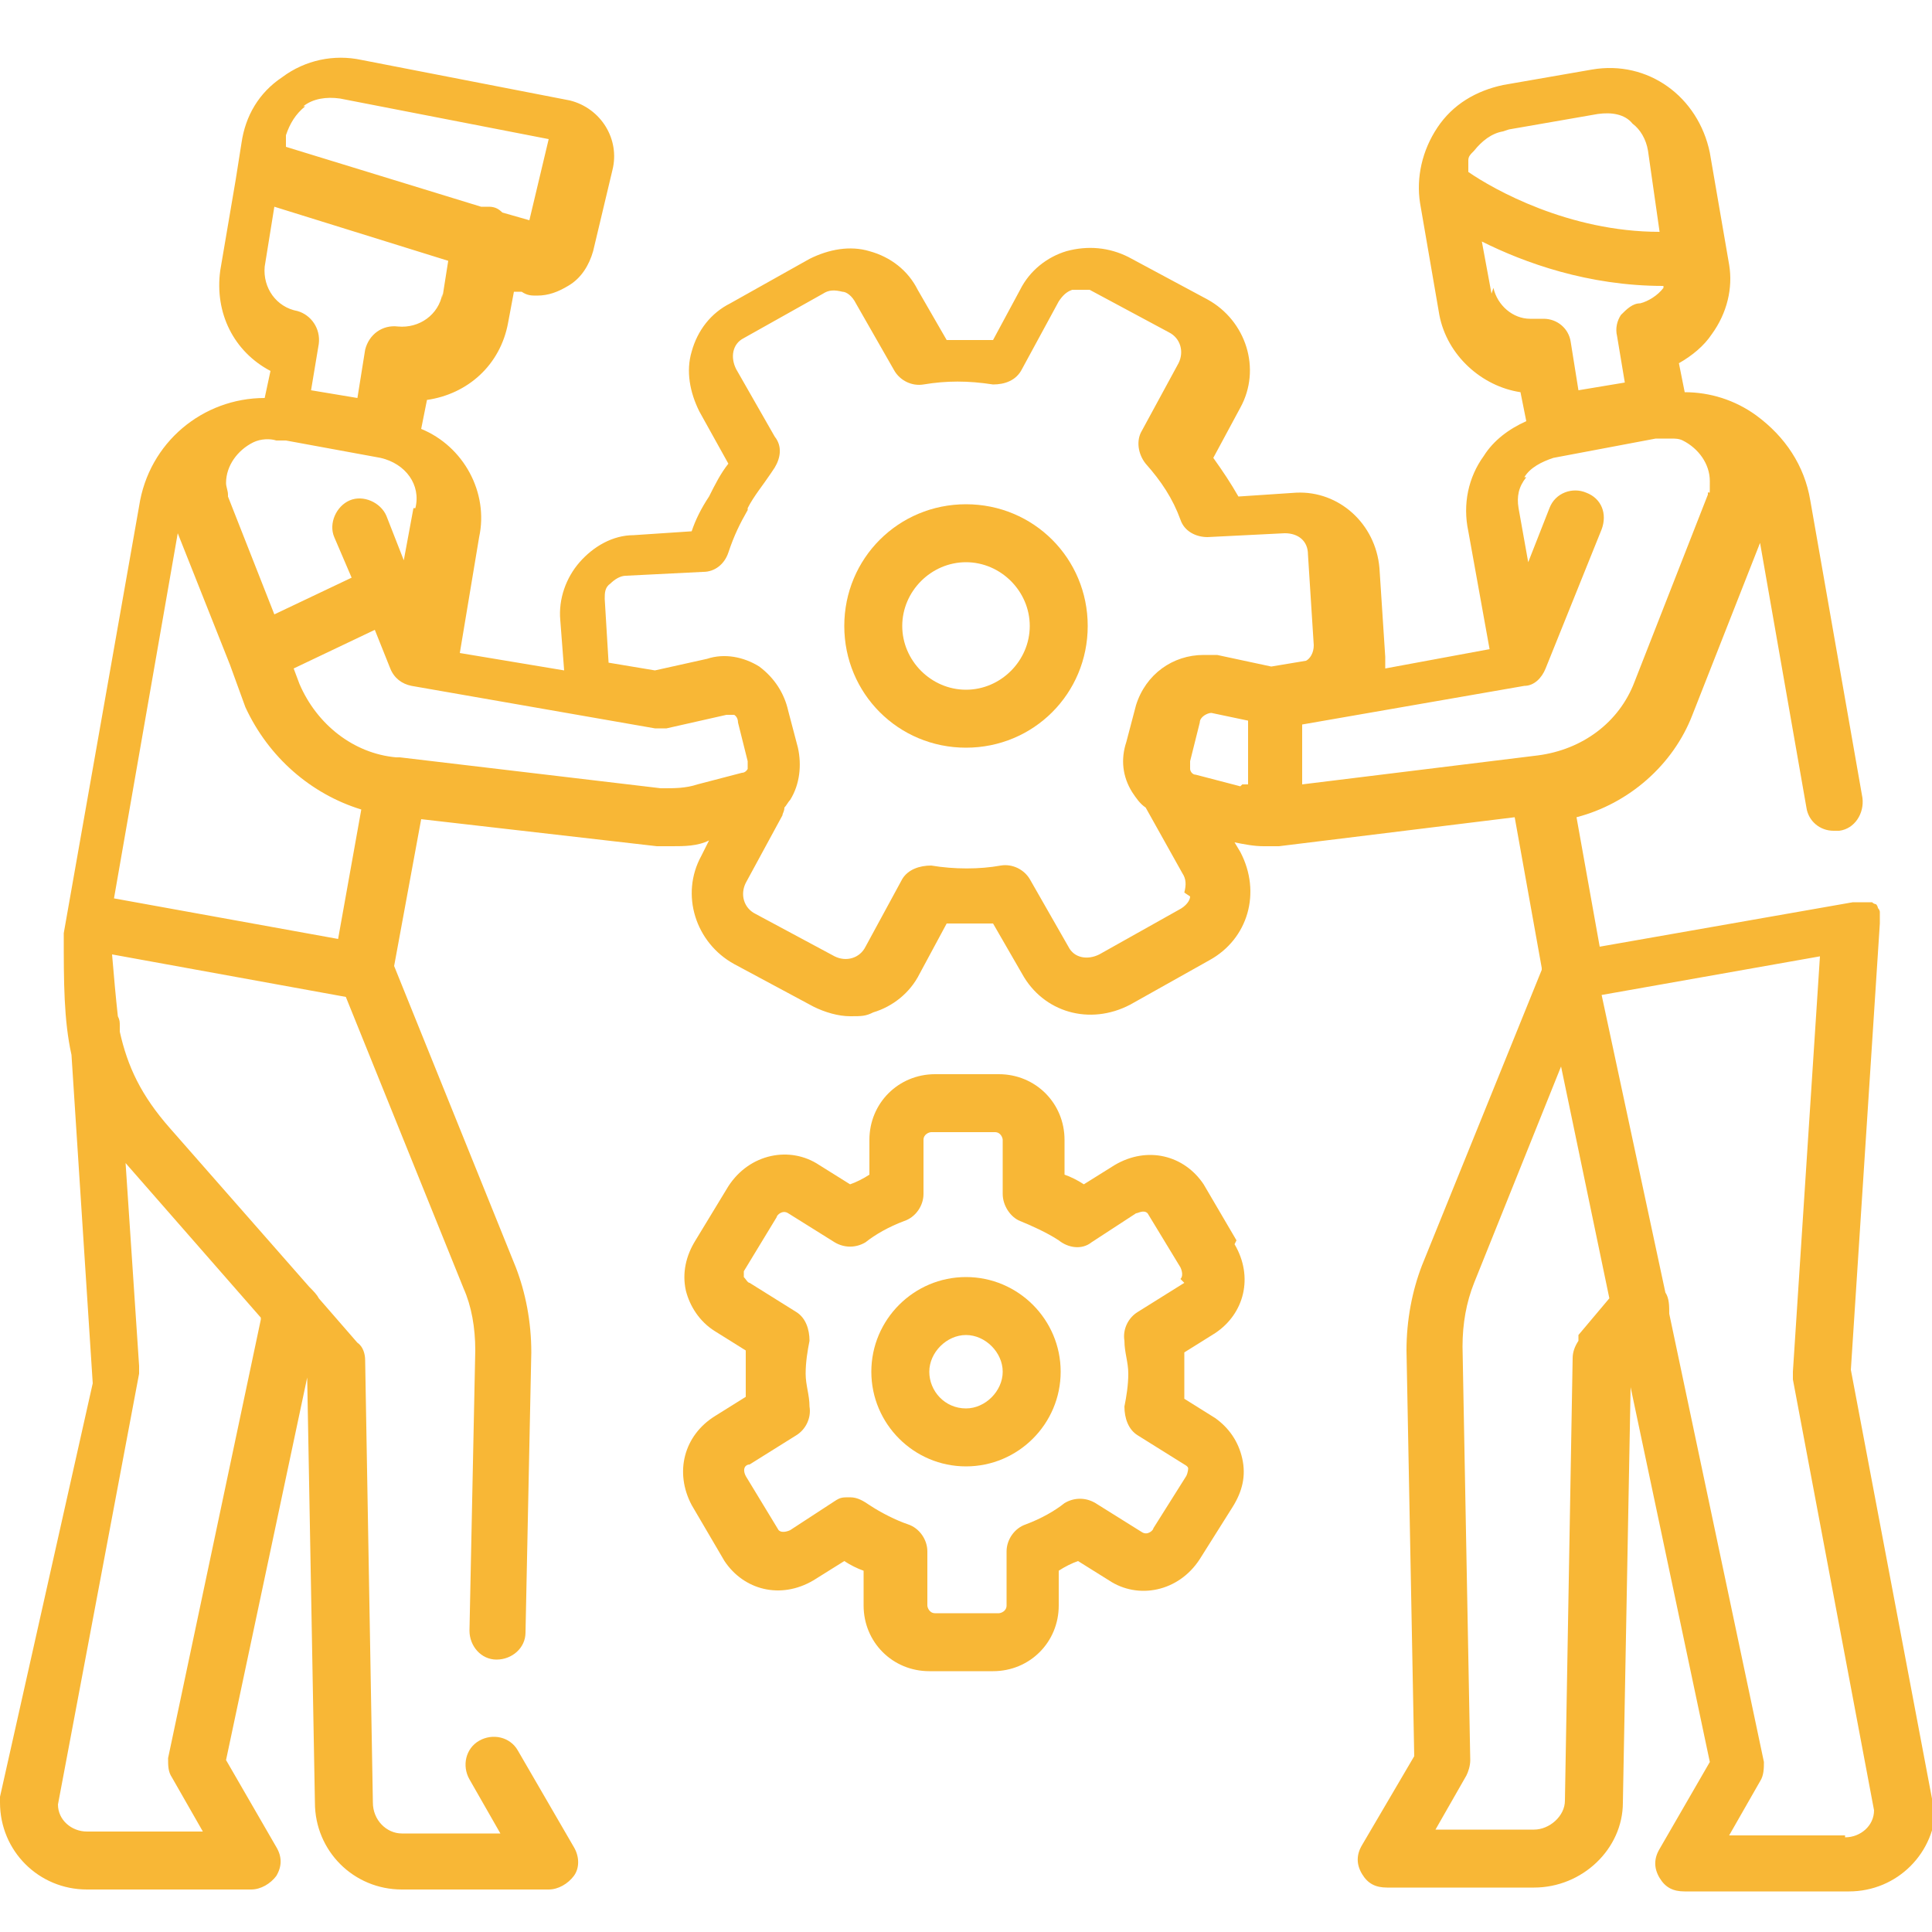
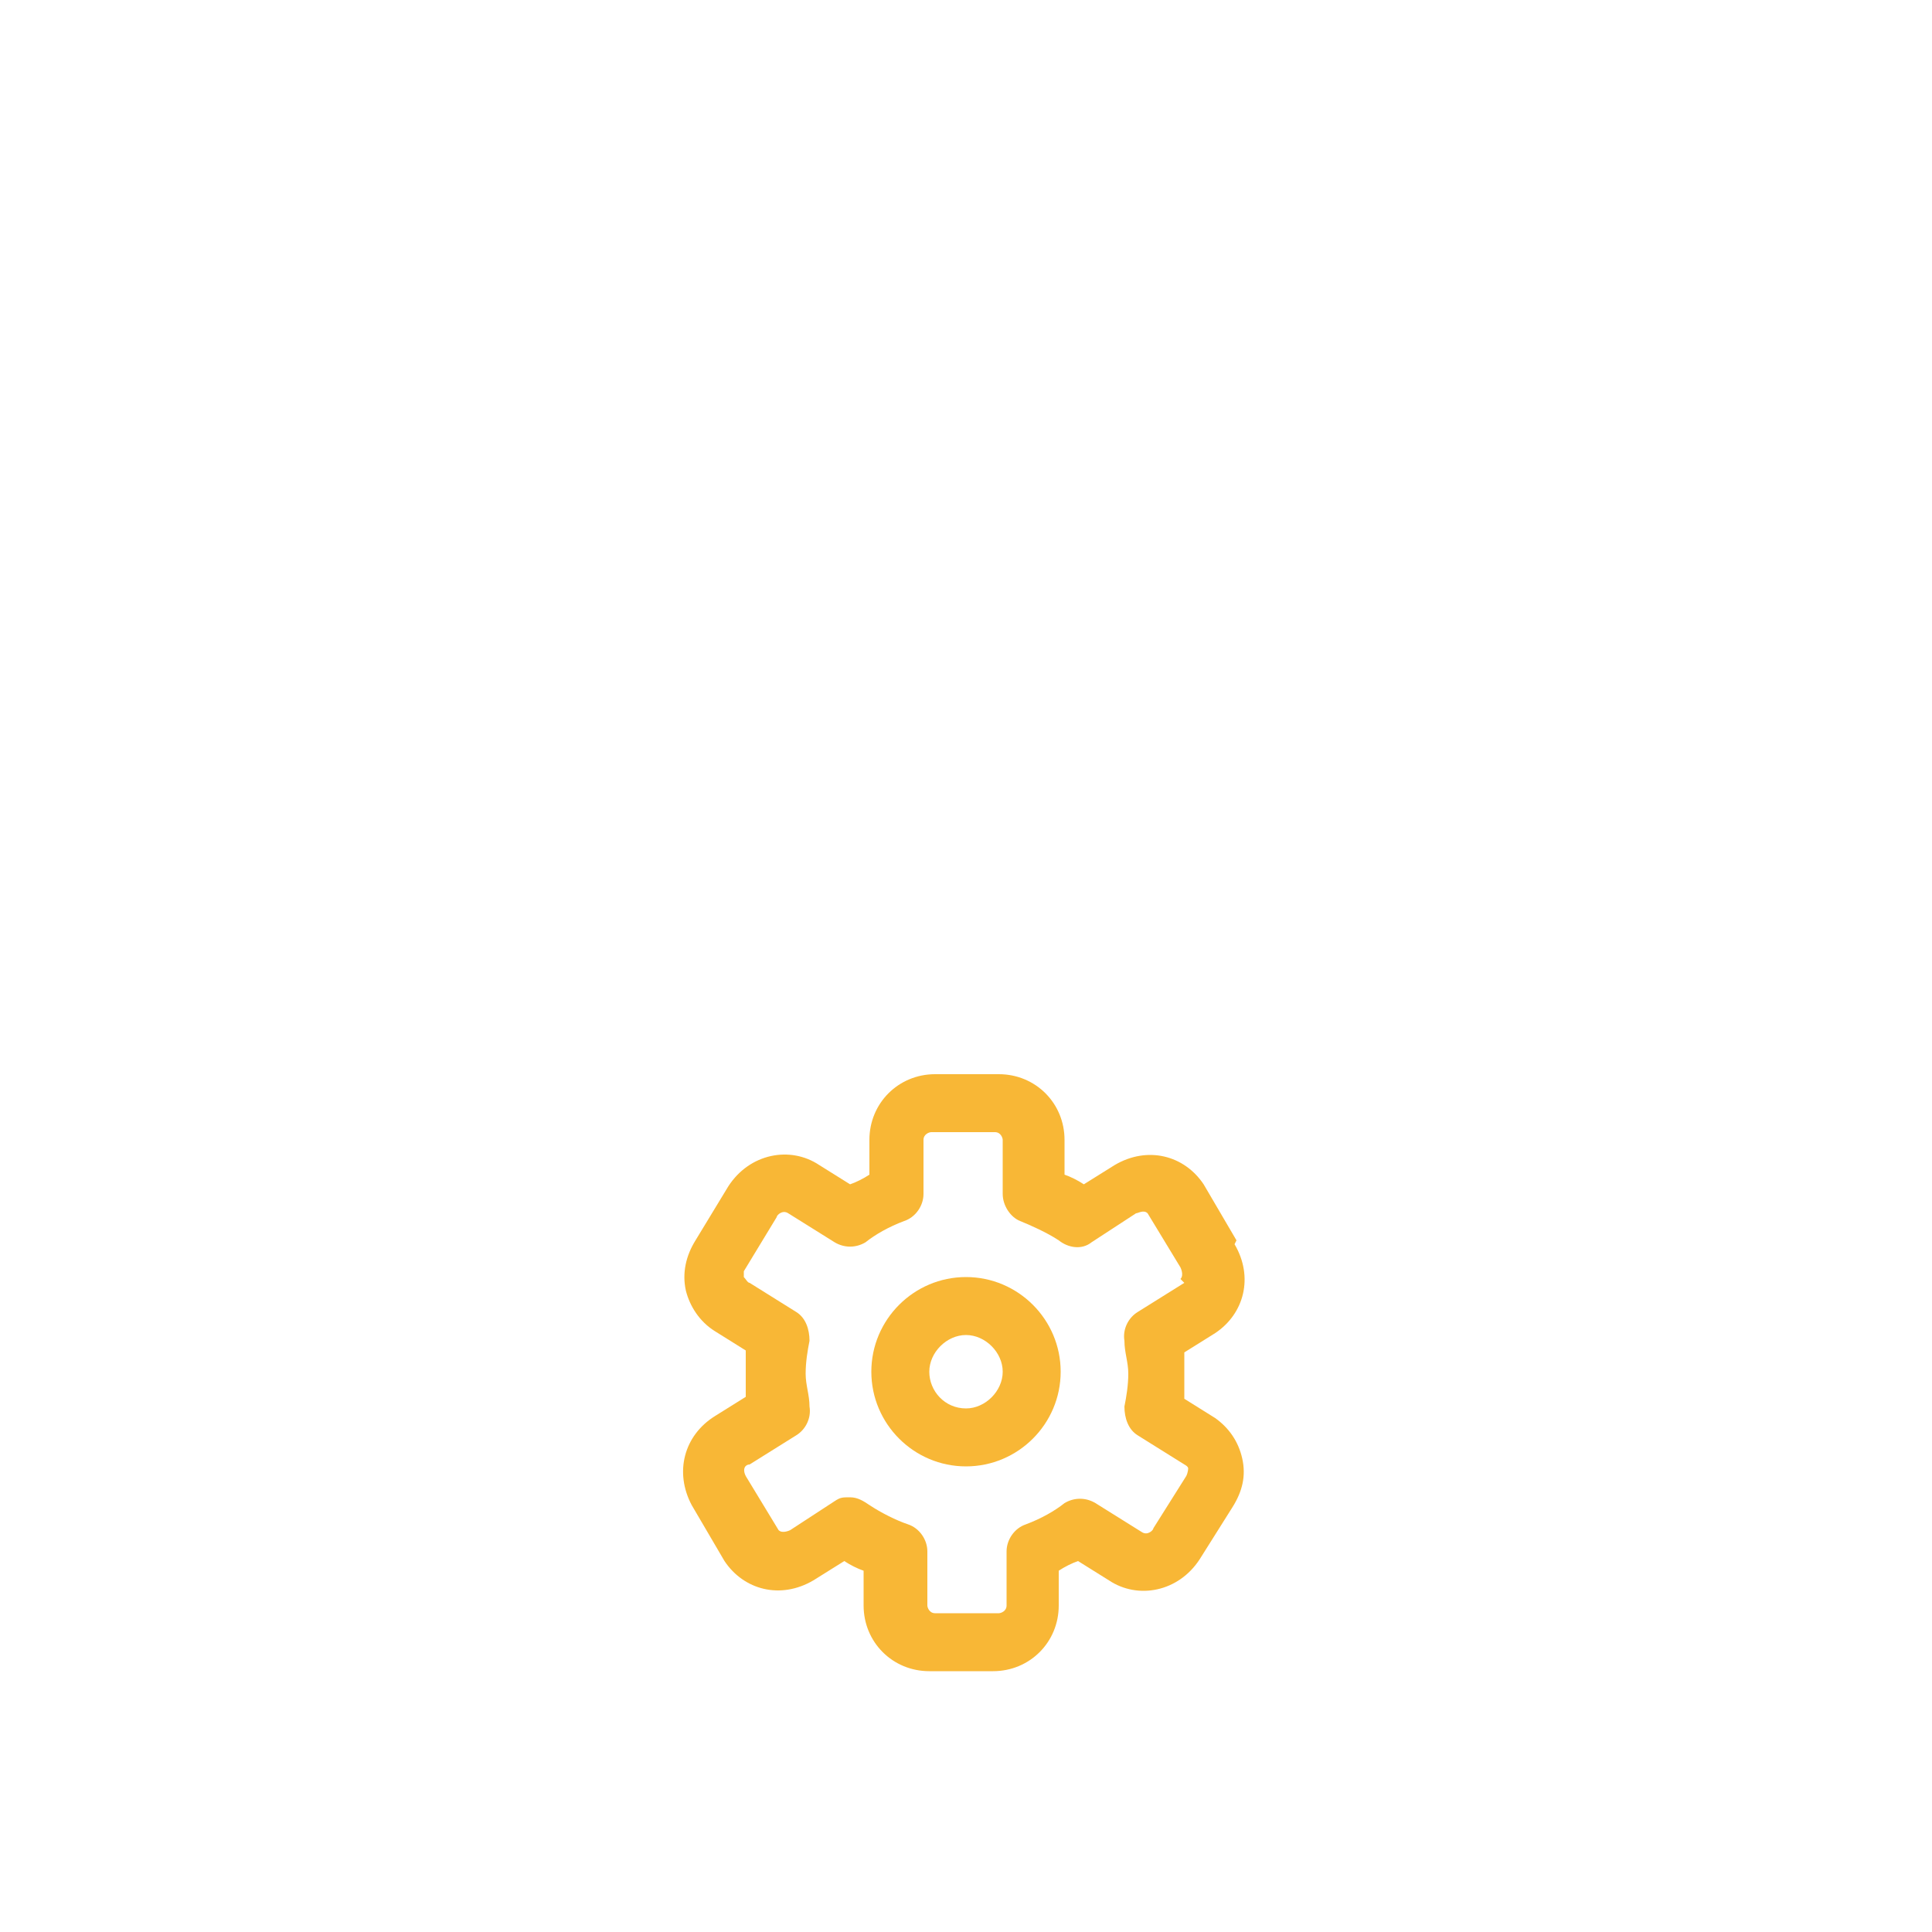
<svg xmlns="http://www.w3.org/2000/svg" id="Layer_1" data-name="Layer 1" version="1.1" viewBox="0 0 100 100">
  <defs>
    <style>
      .cls-1 {
        fill: #f8b736;
        stroke-width: 0px;
      }
    </style>
  </defs>
  <path class="cls-1" d="M64,64.2l-1.7-2.9c-1-1.5-2.9-2-4.6-1l-1.6,1c-.3-.2-.7-.4-1-.5v-1.8c0-1.9-1.5-3.4-3.4-3.4h-3.3c-1.9,0-3.4,1.5-3.4,3.4v1.8c-.3.2-.7.4-1,.5l-1.6-1c-1.5-1-3.6-.6-4.7,1.1l-1.7,2.8c-.5.8-.7,1.7-.5,2.6.2.8.7,1.6,1.5,2.1l1.6,1c0,.4,0,.8,0,1.2s0,.8,0,1.2l-1.6,1c-1.6,1-2.1,2.9-1.2,4.6l1.7,2.9c1,1.5,2.9,2,4.6,1l1.6-1c.3.2.7.4,1,.5v1.8c0,1.9,1.5,3.4,3.4,3.4h3.3c1.9,0,3.4-1.5,3.4-3.4v-1.8c.3-.2.7-.4,1-.5l1.6,1c1.5,1,3.6.6,4.7-1.1l1.7-2.7c.5-.8.7-1.6.5-2.5-.2-.9-.7-1.6-1.4-2.1,0,0,0,0,0,0l-1.6-1c0-.4,0-.8,0-1.2s0-.8,0-1.2l1.6-1c1.5-1,2-2.9,1-4.6ZM61.3,66.4l-2.4,1.5c-.5.3-.8.9-.7,1.5,0,.6.2,1.1.2,1.7s-.1,1.2-.2,1.7c0,.6.2,1.2.7,1.5l2.4,1.5c0,0,.2.1.2.2,0,0,0,.2-.1.4l-1.7,2.7c0,.1-.3.4-.6.2l-2.4-1.5c-.5-.3-1.1-.3-1.6,0-.5.4-1.2.8-2,1.1-.6.2-1,.8-1,1.4v2.8c0,.3-.3.4-.4.4h-3.3c-.3,0-.4-.3-.4-.4v-2.8c0-.6-.4-1.2-1-1.4-.6-.2-1.4-.6-2-1-.3-.2-.6-.4-1-.4s-.5,0-.8.2l-2.3,1.5c0,0-.4.2-.6,0l-1.7-2.8c-.2-.4,0-.6.2-.6l2.4-1.5c.5-.3.8-.9.7-1.5,0-.6-.2-1.1-.2-1.7s.1-1.2.2-1.7c0-.6-.2-1.2-.7-1.5l-2.4-1.5c-.1,0-.2-.2-.3-.3,0,0,0-.1,0-.3l1.7-2.8c0-.1.3-.4.6-.2l2.4,1.5c.5.3,1.1.3,1.6,0,.5-.4,1.2-.8,2-1.1.6-.2,1-.8,1-1.4v-2.8c0-.3.3-.4.4-.4h3.3c.3,0,.4.3.4.4v2.8c0,.6.4,1.2.9,1.4s1.4.6,2,1c.5.4,1.2.5,1.7.1l2.3-1.5c.1,0,.4-.2.6,0l1.7,2.8c0,0,.2.4,0,.6Z" />
  <path class="cls-1" d="M50,66.1c-2.7,0-4.9,2.2-4.9,4.9s2.2,4.9,4.9,4.9,4.9-2.2,4.9-4.9-2.2-4.9-4.9-4.9ZM50,72.9c-1.1,0-1.9-.9-1.9-1.9s.9-1.9,1.9-1.9,1.9.9,1.9,1.9-.9,1.9-1.9,1.9Z" />
-   <path class="cls-1" d="M50,26.1c-3.5,0-6.3,2.8-6.3,6.3s2.8,6.3,6.3,6.3,6.3-2.8,6.3-6.3-2.8-6.3-6.3-6.3ZM50,35.7c-1.8,0-3.3-1.5-3.3-3.3s1.5-3.3,3.3-3.3,3.3,1.5,3.3,3.3-1.5,3.3-3.3,3.3Z" />
-   <path class="cls-1" d="M100,93.1l-4.2-22.2,1.5-23.1s0,0,0,0c0,0,0-.2,0-.3,0,0,0,0,0,0,0,0,0,0,0,0,0-.1,0-.2,0-.3,0,0,0,0,0,0,0,0,0-.1-.1-.2,0,0,0,0,0,0,0,0,0-.1-.1-.2,0,0,0,0,0,0,0,0,0,0,0,0,0,0-.1,0-.2-.1,0,0,0,0-.1,0,0,0-.1,0-.2,0,0,0,0,0-.1,0,0,0-.1,0-.2,0,0,0,0,0-.1,0-.1,0-.2,0-.3,0l-13.1,2.3-1.2-6.7c2.7-.7,5-2.7,6-5.3l3.5-8.9,2.4,13.7c.1.7.7,1.2,1.4,1.2s.2,0,.3,0c.8-.1,1.3-.9,1.2-1.7l-2.7-15.4c-.3-1.8-1.3-3.3-2.8-4.4-1.1-.8-2.4-1.2-3.7-1.2l-.3-1.5c.7-.4,1.3-.9,1.7-1.5.8-1.1,1.1-2.4.9-3.6l-1-5.8c-.6-2.9-3.2-4.8-6.1-4.3l-4.6.8c-1.4.3-2.6,1-3.4,2.2-.8,1.2-1.1,2.6-.9,3.9l1,5.8c.4,2.1,2.2,3.7,4.2,4l.3,1.5c-.9.4-1.7,1-2.2,1.8-.8,1.1-1.1,2.5-.8,3.9l1.1,6.1-5.4,1c0-.2,0-.4,0-.6l-.3-4.6c-.2-2.3-2.1-4-4.3-3.9l-3,.2c-.4-.7-.8-1.3-1.3-2l1.4-2.6c1.1-2,.3-4.5-1.7-5.6l-4.1-2.2c-1-.5-2.1-.6-3.2-.3-1,.3-1.9,1-2.4,2l-1.4,2.6c-.8,0-1.6,0-2.4,0l-1.5-2.6c-.5-1-1.4-1.7-2.5-2-1-.3-2.1-.1-3.1.4l-4.1,2.3c-1,.5-1.7,1.4-2,2.5-.3,1-.1,2.1.4,3.1l1.5,2.7c-.4.5-.7,1.1-1,1.7-.4.6-.7,1.2-.9,1.8l-3,.2c-1.1,0-2.1.6-2.8,1.4-.7.8-1.1,1.9-1,3l.2,2.6-5.4-.9,1-6c.5-2.3-.8-4.7-3-5.6l.3-1.5c2.1-.3,3.8-1.8,4.2-4l.3-1.6h.4c.3.2.5.2.8.2.6,0,1.1-.2,1.6-.5.7-.4,1.1-1.1,1.3-1.8l1-4.2c.4-1.6-.6-3.2-2.2-3.6l-10.8-2.1c-1.4-.3-2.9,0-4.1.9-1.2.8-1.9,2-2.1,3.4l-.3,1.9s0,0,0,0l-.8,4.7c-.3,2.2.7,4.2,2.6,5.2l-.3,1.4c-3.2,0-6,2.3-6.5,5.6l-3.9,22.1c0,0,0,.1,0,.2,0,0,0,0,0,0,0,2.3,0,4.3.4,6.1l1.1,17L0,93c0,0,0,.2,0,.3,0,2.5,2,4.5,4.5,4.5h8.5c.5,0,1-.3,1.3-.7.3-.5.3-1,0-1.5l-2.6-4.5,4.2-19.8.4,22c0,2.5,2,4.5,4.5,4.5h7.6c.5,0,1-.3,1.3-.7s.3-1,0-1.5l-2.9-5c-.4-.7-1.3-.9-2-.5-.7.4-.9,1.3-.5,2l1.6,2.8h-5.1c-.8,0-1.5-.7-1.5-1.6l-.4-22.9c0-.3-.1-.7-.4-.9l-2-2.3c-.1-.2-.3-.4-.5-.6l-7.2-8.2c-1.5-1.7-2.2-3.2-2.6-5v-.3c0-.2,0-.3-.1-.5-.1-.9-.2-2-.3-3.2l12.1,2.2,6.1,15.1c.4.9.6,2,.6,3.2l-.3,14.5c0,.8.6,1.5,1.4,1.5.8,0,1.5-.6,1.5-1.4l.3-14.5c0-1.6-.3-3.1-.8-4.4l-6.3-15.6,1.4-7.6,12.2,1.4c.3,0,.5,0,.8,0,.6,0,1.3,0,1.9-.3l-.4.8c-1.1,2-.3,4.5,1.7,5.6l4.1,2.2c.6.3,1.3.5,1.9.5s.8,0,1.2-.2c1-.3,1.9-1,2.4-2l1.4-2.6c.8,0,1.6,0,2.4,0l1.5,2.6c1.1,2,3.5,2.7,5.6,1.6l4.1-2.3c2-1.1,2.7-3.5,1.6-5.6l-.3-.5c.5.1,1,.2,1.5.2s0,0,0,0c0,0,0,0,0,0,.3,0,.5,0,.8,0l12.2-1.5,1.4,7.8s0,0,0,.1l-6.2,15.3c-.5,1.3-.8,2.8-.8,4.4l.4,21-2.7,4.6c-.3.5-.3,1,0,1.5s.7.7,1.3.7h7.6c2.5,0,4.6-2,4.6-4.4l.4-21.5,4.1,19.4-2.6,4.5c-.3.5-.3,1,0,1.5s.7.7,1.3.7h8.5c2.5,0,4.5-2,4.5-4.5s0-.2,0-.3ZM78.1,6.7l4.6-.8c.7-.1,1.4,0,1.8.5.4.3.7.8.8,1.4l.6,4.2c-4.7,0-8.6-2.2-9.9-3.1,0,0,0,0,0,0,0-.2,0-.3,0-.5,0,0,0,0,0-.1,0-.2.1-.3.3-.5.4-.5.9-.9,1.5-1ZM77.2,15.2l-.5-2.7c2.2,1.1,5.5,2.3,9.4,2.3,0,0,0,0,0,.1-.3.4-.8.7-1.2.8-.4,0-.7.3-1,.6-.2.3-.3.7-.2,1.1l.4,2.4-2.4.4-.4-2.5c-.1-.7-.7-1.2-1.4-1.2s-.5,0-.7,0c-.9,0-1.7-.7-1.9-1.6ZM78.9,24.7c.3-.5.9-.8,1.5-1l5.3-1h.2c0,0,.2,0,.2,0,.1,0,.3,0,.4,0,.2,0,.4,0,.6.1.8.4,1.4,1.2,1.4,2.1s0,.5-.1.6c0,0,0,0,0,.1l-3.8,9.7c-.8,2.1-2.7,3.5-5,3.8l-12.2,1.5v-3.1l11.5-2c.5,0,.9-.4,1.1-.9l2.9-7.2c.3-.8,0-1.6-.8-1.9-.7-.3-1.6,0-1.9.8l-1.1,2.8-.5-2.8c-.1-.6,0-1.1.4-1.6ZM64.2,40.7l-2.3-.6c-.2,0-.3-.2-.3-.3,0,0,0-.2,0-.4l.5-2c0-.3.4-.5.6-.5l1.9.4v3.3c0,0-.2,0-.3,0ZM21.4,26.3l-.5,2.7-.9-2.3c-.3-.7-1.2-1.1-1.9-.8-.7.3-1.1,1.2-.8,1.9l.9,2.1-4,1.9-2.4-6.1s0,0,0-.1c0-.2-.1-.4-.1-.6,0-.9.6-1.7,1.4-2.1.4-.2.9-.2,1.2-.1.2,0,.3,0,.5,0l4.9.9c1.3.3,2.1,1.4,1.8,2.6ZM22.9,15.2c-.2,1.1-1.2,1.8-2.3,1.7-.8-.1-1.5.4-1.7,1.2l-.4,2.5-2.4-.4.4-2.4c.1-.8-.4-1.5-1.1-1.7-1.1-.2-1.8-1.2-1.7-2.3l.5-3.1,9,2.8-.3,1.9ZM15.7,5.5c.5-.4,1.2-.5,1.9-.4l10.8,2.1-1,4.2s0,0,0,0l-1.4-.4c-.2-.2-.4-.3-.7-.3-.1,0-.3,0-.4,0l-10.1-3.1s0,0,0-.1v-.5c.2-.6.5-1.1,1-1.5ZM9.2,27.6l2.7,6.8.8,2.2c1.2,2.6,3.4,4.5,6,5.3l-1.2,6.7-11.6-2.1,3.3-18.9ZM13.5,68.3l-4.8,22.7c0,.4,0,.7.2,1l1.6,2.8h-6c-.8,0-1.5-.6-1.5-1.4l4.2-22.3c0-.1,0-.2,0-.4l-.7-10.5,7,8ZM34.2,40.8l-13.5-1.6s0,0,0,0c0,0-.1,0-.2,0-2.2-.2-4.1-1.7-5-3.8l-.3-.8,4.2-2,.8,2c.2.5.6.8,1.1.9l12.6,2.2c.2,0,.4,0,.6,0l3.1-.7c.2,0,.3,0,.4,0,0,0,.2.1.2.4l.5,2c0,.2,0,.3,0,.4,0,0-.1.2-.3.2l-2.3.6c-.6.2-1.2.2-1.7.2ZM61.6,46.4c0,.2-.2.5-.6.7l-4.1,2.3c-.6.3-1.3.2-1.6-.4l-2-3.5c-.3-.5-.9-.8-1.5-.7-1.1.2-2.4.2-3.6,0-.6,0-1.2.2-1.5.7l-1.9,3.5c-.3.6-1,.8-1.6.5l-4.1-2.2c-.6-.3-.8-1-.5-1.6l1.9-3.5c0-.1.1-.2.1-.4.1-.1.2-.3.3-.4.5-.8.6-1.8.4-2.7l-.5-1.9c-.2-.9-.7-1.7-1.5-2.3-.8-.5-1.8-.7-2.7-.4l-2.7.6-2.4-.4-.2-3.3c0-.3,0-.6.3-.8.2-.2.5-.4.8-.4l4-.2c.6,0,1.1-.4,1.3-1,.3-.9.6-1.5,1-2.2,0,0,0,0,0-.1.3-.6.8-1.2,1.2-1.8l.2-.3c.3-.5.4-1.1,0-1.6l-2-3.5c-.3-.6-.2-1.3.4-1.6l4.1-2.3c.3-.2.6-.2,1-.1.2,0,.5.2.7.6l2,3.5c.3.5.9.8,1.5.7,1.2-.2,2.3-.2,3.6,0,.6,0,1.2-.2,1.5-.8l1.9-3.5c.2-.3.4-.5.7-.6.3,0,.6,0,.9,0l4.1,2.2c.6.3.8,1,.5,1.6l-1.9,3.5c-.3.5-.2,1.2.2,1.7.8.9,1.4,1.8,1.8,2.9.2.6.8.9,1.4.9l4-.2c.7,0,1.2.4,1.2,1.1l.3,4.7c0,.4-.2.7-.4.8,0,0,0,0,0,0l-1.8.3-2.8-.6c-.2,0-.5,0-.7,0-1.6,0-3,1-3.5,2.6l-.5,1.9c-.3.9-.2,1.8.3,2.6.2.3.4.6.7.8l1.9,3.4c.2.3.2.6.1,1ZM81.7,69.4c-.2.3-.3.6-.3.9l-.4,22.9c0,.8-.8,1.5-1.6,1.5h-5.1l1.6-2.8c.1-.2.2-.5.2-.8l-.4-21.4c0-1.2.2-2.3.6-3.3l4.5-11.2,2.5,12-1.6,1.9ZM95.5,95h-6l1.6-2.8c.2-.3.2-.7.2-1l-4.9-23.2c0-.4,0-.8-.2-1.1l-3.3-15.4,11.3-2-1.4,21.5c0,.1,0,.2,0,.4l4.2,22.3c0,.8-.7,1.4-1.5,1.4Z" />
</svg>